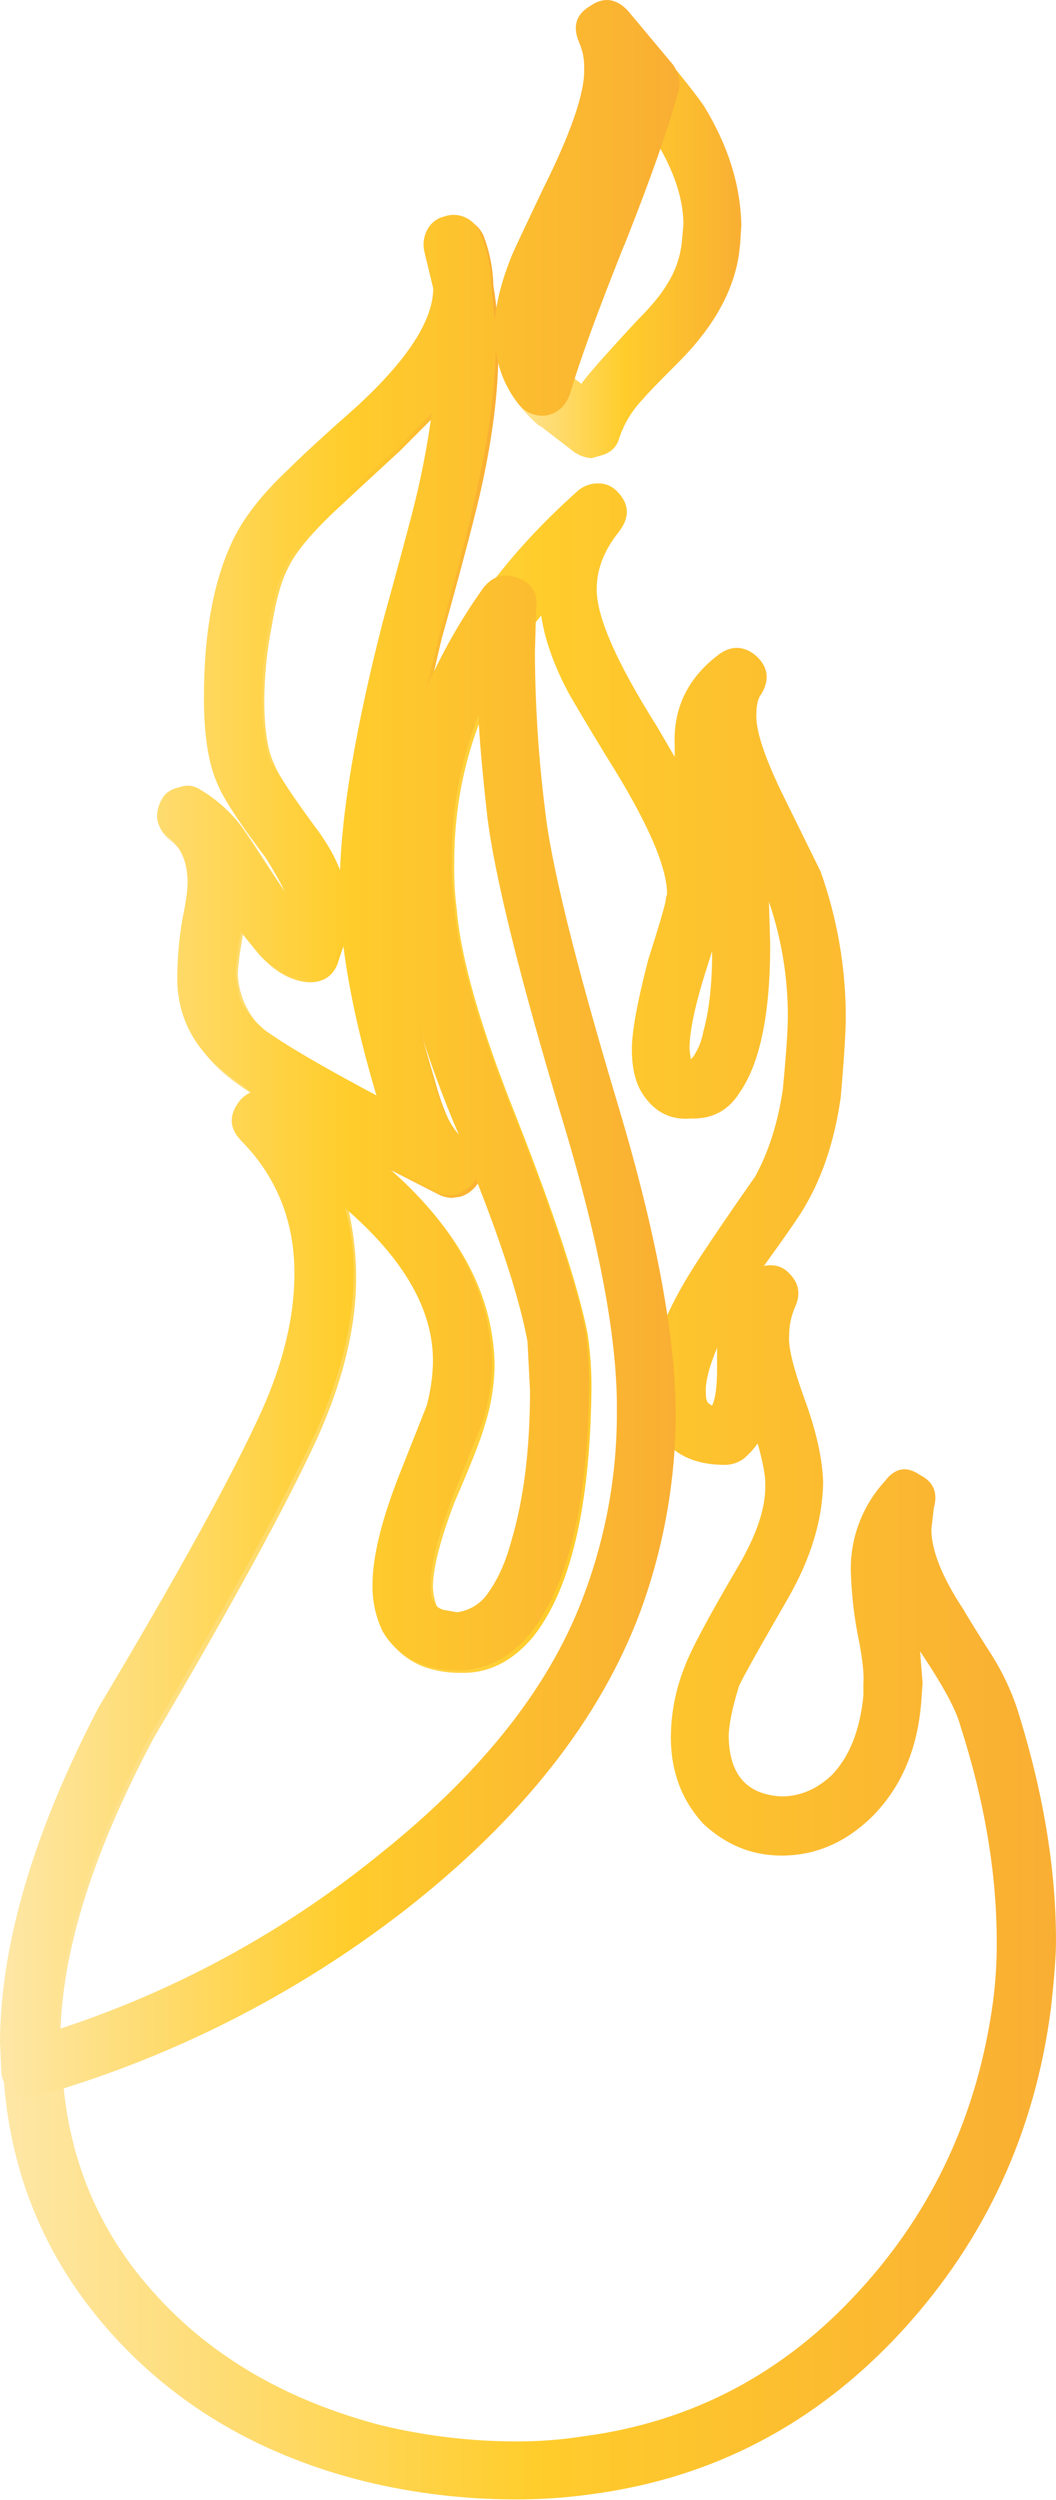
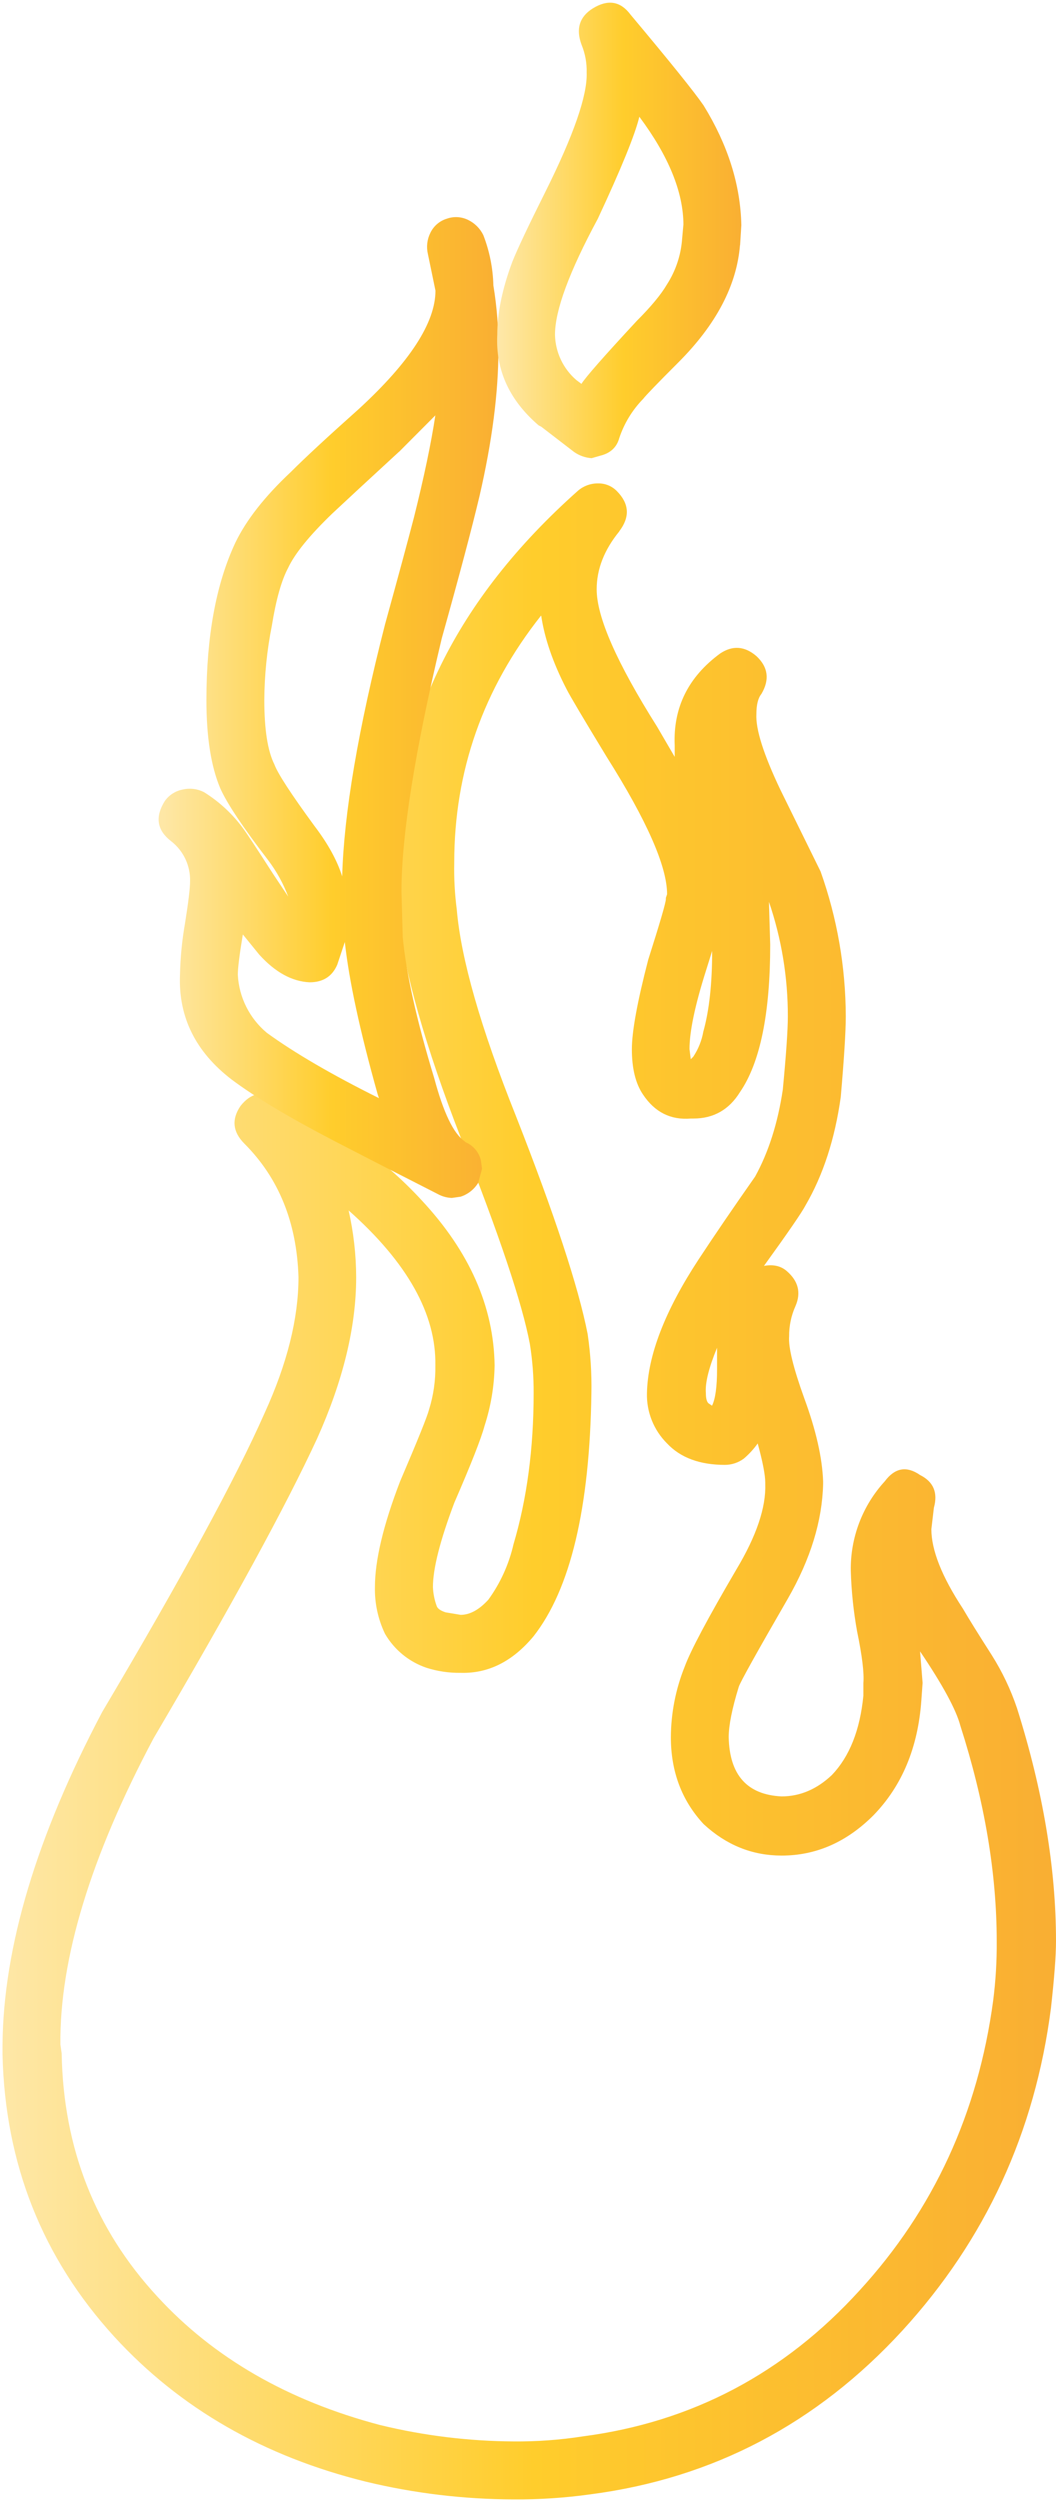
<svg xmlns="http://www.w3.org/2000/svg" version="1.0" id="Layer_1" x="0px" y="0px" viewBox="0 0 377.45 893.23" enable-background="new 0 0 377.45 893.23" xml:space="preserve">
  <title>fire_0032</title>
-   <path fill="#BFBFBF" fill-opacity="0" d="M308.62,444.26c2.653-77.722-0.02-155.534-8-232.89C283.54,122.27,262.333,68.25,237,49.31  c-21.333-16-44-6.93-68,27.21c-20.527,28.547-38.657,68.83-54.39,120.85c-14.667,48.82-22,88.433-22,118.84  c0,6.667,2.667,26.273,8,58.82c5.333,32.28,8,51.753,8,58.42c0,0.533-14.667,49.217-44,146.05c-29.333,97.1-44,147.387-44,150.86  c0,1.067,0.133,10.537,0.4,28.41c1.867,20.273,6.267,38.813,13.2,55.62c22.393,52.553,67.18,78.83,134.36,78.83  c69.847,0,123.033-31.613,159.56-94.84c24.26-42.147,36.39-82.147,36.39-120c0-22.94-9.73-63.09-29.19-120.45  C316.443,502.157,307.54,464.267,308.62,444.26z" />
  <linearGradient id="SVGID_1_" gradientUnits="userSpaceOnUse" x1="458.259" y1="377.387" x2="500.098" y2="377.387" gradientTransform="matrix(9 0 0 9 -4122.06 -2863.64)">
    <stop offset="0" style="stop-color:#FEE7A6" />
    <stop offset="0.5" style="stop-color:#FFCD2C" />
    <stop offset="1" style="stop-color:#F9AE33" />
  </linearGradient>
  <path fill="url(#SVGID_1_)" d="M221.34,189.82c3.9-5.1,3.6-9.903-0.9-14.41c-1.781-1.794-4.224-2.771-6.75-2.7  c-2.651-0.019-5.215,0.942-7.2,2.7c-43.487,38.713-65.23,82.98-65.23,132.8l0.9,18.91c2.4,20.407,9.897,46.817,22.49,79.23  c13.793,34.813,22.04,59.423,24.74,73.83c0.932,5.806,1.383,11.68,1.35,17.56c0,19.807-2.4,37.807-7.2,54  c-1.635,7.142-4.696,13.88-9,19.81c-3.3,3.6-6.6,5.4-9.9,5.4l-5.4-0.9c-1.8-0.6-2.85-1.35-3.15-2.25  c-0.798-2.166-1.253-4.444-1.35-6.75c0-6.6,2.55-16.653,7.65-30.16c6-13.807,9.6-22.96,10.8-27.46  c2.267-6.984,3.48-14.268,3.6-21.61c-0.3-21.007-8.997-40.673-26.09-59c-13.493-14.68-30.727-26.973-51.7-36.88  c-5.1-2.4-9.433-1.35-13,3.15c-3.3,4.8-2.85,9.303,1.35,13.51c12.3,12.307,18.747,28.213,19.34,47.72  c0,14.707-4.05,30.913-12.15,48.62c-10.2,23.107-29.533,58.67-58,106.69C13.08,656.043,1.2,695.657,0.9,730.47v3.6  c0.9,39.013,14.233,72.627,40,100.84c23.393,25.507,53.393,42.763,90,51.77c17.241,4.147,34.908,6.261,52.64,6.3  c9.178,0.069,18.349-0.533,27.44-1.8c43.787-5.7,80.977-25.207,111.57-58.52c29.7-32.44,47.4-70.857,53.1-115.25  c1.2-10.807,1.8-18.76,1.8-23.86c0-26.107-4.65-53.867-13.95-83.28c-2.24-6.638-5.261-12.986-9-18.91  c-4.8-7.5-8.25-13.053-10.35-16.66c-7.5-11.407-11.25-20.86-11.25-28.36l0.9-7.65c1.5-5.4-0.15-9.3-4.95-11.7  c-4.8-3.333-9-2.583-12.6,2.25c-7.997,8.718-12.345,20.171-12.15,32c0.211,7.249,0.964,14.473,2.25,21.61  c1.8,8.7,2.55,14.853,2.25,18.46v4.5c-1.2,12.307-4.95,21.76-11.25,28.36c-5.4,5.1-11.4,7.65-18,7.65  c-12.3-0.6-18.597-7.653-18.89-21.16c0-4.2,1.2-10.2,3.6-18c0.6-1.8,6.45-12.303,17.55-31.51c8.1-14.107,12.3-27.773,12.6-41v-0.9  c-0.3-8.4-2.55-18.303-6.75-29.71c-3.9-10.807-5.7-18.16-5.4-22.06c-0.037-3.72,0.73-7.404,2.25-10.8c2.1-4.8,1.05-9-3.15-12.6  c-2.1-1.8-4.8-2.4-8.1-1.8c8.667-12,13.617-19.203,14.85-21.61c6.3-10.807,10.5-23.71,12.6-38.71c1.2-13.807,1.8-23.41,1.8-28.81  c-0.041-17.642-3.085-35.149-9-51.77c-0.6-1.2-5.4-10.953-14.4-29.26c-6-12.607-8.85-21.607-8.55-27c0-3.333,0.6-5.733,1.8-7.2  c3-5.1,2.4-9.603-1.8-13.51c-4.2-3.6-8.533-3.9-13-0.9c-11.4,8.4-16.8,19.353-16.2,32.86v4.05l-6.3-10.8  c-14.393-22.807-21.59-39.163-21.59-49.07c0-7.2,2.7-14.103,8.1-20.71 M193.45,220c1.2,8.1,4.2,16.803,9,26.11  c1.2,2.4,6,10.503,14.4,24.31c14.393,22.807,21.59,39.163,21.59,49.07l-0.44,1.32v0.45c0,1.2-2.1,8.403-6.3,21.61  c-3.9,15.007-5.85,25.673-5.85,32c0,6.9,1.333,12.303,4,16.21c4.2,6.3,9.9,9.15,17.1,8.55h0.9c7.2,0,12.75-3.15,16.65-9.45  c7.2-10.507,10.8-28.063,10.8-52.67l-0.45-15.31c4.501,13.2,6.782,27.054,6.75,41c0,4.8-0.6,13.503-1.8,26.11  c-1.8,12-5.1,22.353-9.9,31.06c-7.78,11.087-14.52,20.963-20.22,29.63c-12,18.307-18.147,34.213-18.44,47.72  c-0.184,6.736,2.421,13.249,7.2,18c4.8,5.1,11.697,7.65,20.69,7.65c2.433-0.01,4.798-0.798,6.75-2.25  c1.864-1.592,3.526-3.405,4.95-5.4c1.8,6.6,2.7,11.267,2.7,14v0.45c0.3,8.4-3.15,18.603-10.35,30.61  c-10.2,17.407-16.347,28.96-18.44,34.66c-3.224,8.016-4.904,16.57-4.95,25.21c0,12.307,3.9,22.66,11.7,31.06  c8.1,7.5,17.397,11.25,27.89,11.25c12.3,0,23.247-4.803,32.84-14.41c10.2-10.507,15.9-24.173,17.1-41l0.45-6.3L328.86,590  c8.1,12,12.9,20.853,14.4,26.56c8.667,27.013,13,52.68,13,77c0.057,7.07-0.364,14.136-1.26,21.15  c-5.4,40.213-21.297,74.727-47.69,103.54c-26.993,29.713-59.993,47.12-99,52.22c-8.184,1.274-16.458,1.876-24.74,1.8  c-16.07-0.092-32.074-2.055-47.69-5.85c-33-8.707-59.55-24.013-79.65-45.92c-22.193-24-33.59-52.96-34.19-86.88l-0.45-3.15  c-0.3-30.613,10.797-67.077,33.29-109.39c27.893-47.42,47.387-83.133,58.48-107.14c9.3-20.707,13.95-39.913,13.95-57.62  c-0.025-8.028-0.931-16.029-2.7-23.86c20.993,18.607,31.327,37.063,31,55.37c0.098,5.34-0.661,10.661-2.25,15.76  c-0.6,2.4-4.05,10.953-10.35,25.66c-6,15.607-9,28.21-9,37.81c-0.12,5.759,1.113,11.465,3.6,16.66  c3.316,5.714,8.592,10.031,14.85,12.15c3.927,1.25,8.029,1.858,12.15,1.8c9.9,0.3,18.597-4.05,26.09-13.05  c13.193-16.807,20.09-45.767,20.69-86.88c0.133-7.078-0.318-14.156-1.35-21.16c-3.3-16.807-11.847-42.767-25.64-77.88  c-12.593-31.513-19.64-56.123-21.14-73.83c-0.717-5.523-1.017-11.092-0.9-16.66c0-32.713,10.333-62.123,31-88.23 M246.45,374.84  c0-6.3,1.95-15.603,5.85-27.91l2.25-7.2c0,11.707-1.05,21.31-3.15,28.81c-0.567,3.216-1.793,6.28-3.6,9l-0.9,0.9L246.45,374.84   M253.2,501.34c-0.6-0.6-0.9-1.8-0.9-3.6c-0.3-3.6,1.033-9.003,4-16.21v7.65c0,6.3-0.6,10.65-1.8,13.05L253.2,501.34z" />
  <linearGradient id="SVGID_2_" gradientUnits="userSpaceOnUse" x1="464.479" y1="346.269" x2="477.929" y2="346.269" gradientTransform="matrix(9 0 0 9 -4122.06 -2863.64)">
    <stop offset="0" style="stop-color:#FEE7A6" />
    <stop offset="0.5" style="stop-color:#FFCD2C" />
    <stop offset="1" style="stop-color:#F9AE33" />
  </linearGradient>
  <path fill="url(#SVGID_2_)" d="M171.4,177.21c4.5-19.507,6.75-36.913,6.75-52.22c0.059-7.704-0.543-15.399-1.8-23  c-0.149-6.163-1.367-12.254-3.6-18c-1.15-2.35-3.05-4.25-5.4-5.4c-2.383-1.184-5.145-1.347-7.65-0.45  c-2.559,0.783-4.678,2.594-5.85,5c-1.195,2.363-1.514,5.074-0.9,7.65l2.7,13.05c0,11.407-9.147,25.513-27.44,42.32  c-11.093,9.893-19.19,17.393-24.29,22.5c-9.28,8.7-15.877,17.103-19.79,25.21c-6.9,14.707-10.35,33.463-10.35,56.27  c0,13.207,1.65,23.71,4.95,31.51c2.4,5.4,8.1,13.953,17.1,25.66c3.016,3.981,5.441,8.376,7.2,13.05l-5.4-8.1  c-5.4-8.4-8.85-13.653-10.35-15.76c-3.861-5.407-8.755-9.996-14.4-13.5c-2.363-1.197-5.074-1.516-7.65-0.9  c-2.54,0.497-4.794,1.945-6.3,4.05c-3.6,5.7-2.85,10.503,2.25,14.41c4.436,3.452,6.947,8.823,6.75,14.44c0,2.4-0.6,7.353-1.8,14.86  c-1.069,6.099-1.671,12.27-1.8,18.46c-0.6,15.007,5.547,27.46,18.44,37.36c8.4,6.3,20.697,13.653,36.89,22.06  c8.667,4.5,20.963,10.803,36.89,18.91c1.523,0.827,3.218,1.289,4.95,1.35l3.15-0.45c2.633-0.854,4.87-2.629,6.3-5l1.35-5l-0.45-3.15  c-0.742-2.815-2.731-5.136-5.4-6.3l-0.45-0.4c-3.9-2.7-7.5-10.203-10.8-22.51c-6.3-20.707-10.05-37.513-11.25-50.42l-0.45-16.21  c0-20.107,4.8-50.267,14.4-90.48C164.2,205.573,168.7,188.617,171.4,177.21 M142.61,161.45l13-13.05  c-1.5,9.907-4.05,22.06-7.65,36.46c-2.1,8.1-5.55,20.853-10.35,38.26c-9.6,37.513-14.7,67.513-15.3,90c-1.8-5.7-5.1-11.7-9.9-18  c-8.36-11.413-13.14-18.753-14.34-22.02c-2.4-4.8-3.6-12.467-3.6-23c0.052-8.919,0.956-17.813,2.7-26.56  c1.5-9.333,3.45-16.237,5.85-20.71c2.4-5.1,7.65-11.553,15.75-19.36c4.8-4.5,12.747-11.853,23.84-22.06 M95.37,369  c-6.188-5.168-9.945-12.679-10.37-20.73c0-2.4,0.6-7.203,1.8-14.41l5.85,7.2c5.7,6.3,11.7,9.6,18,9.9c4.8,0,8.1-2.1,9.9-6.3l2.7-8.1  c1.513,13.813,5.43,31.96,11.75,54.44l0.45,1.35C118.63,383.977,105.27,376.193,95.37,369z" />
  <linearGradient id="SVGID_3_" gradientUnits="userSpaceOnUse" x1="477.899" y1="327.33" x2="487.609" y2="327.33" gradientTransform="matrix(9 0 0 9 -4122.06 -2863.64)">
    <stop offset="0" style="stop-color:#FEE7A6" />
    <stop offset="0.5" style="stop-color:#FFCD2C" />
    <stop offset="1" style="stop-color:#F9AE33" />
  </linearGradient>
  <path fill="url(#SVGID_3_)" d="M264.53,87.63l0.45-7.2c-0.3-14.407-4.8-28.663-13.5-42.77c-3.3-4.8-11.997-15.603-26.09-32.41  c-3.593-4.833-8.093-5.583-13.5-2.25c-4.8,3-6.133,7.35-4,13.05c1.283,3.139,1.896,6.511,1.8,9.9c0.3,8.1-4.65,22.357-14.85,42.77  c-6,12-9.9,20.253-11.7,24.76c-3.6,9.607-5.4,18.31-5.4,26.11c-0.627,12.607,4.31,23.41,14.81,32.41l0.9,0.45l11.7,9  c1.854,1.314,4.033,2.093,6.3,2.25l3.15-0.9c3.6-0.9,5.85-3,6.75-6.3c1.756-5.252,4.679-10.039,8.55-14c0.9-1.2,5.1-5.55,12.6-13.05  c13.493-13.507,20.827-27.463,22-41.87 M244.26,80.38l-0.45,5c-0.419,5.769-2.276,11.342-5.4,16.21c-2.1,3.6-5.7,7.95-10.8,13.05  c-11.7,12.607-18.297,20.11-19.79,22.51l-1.8-1.35c-4.735-4.072-7.517-9.966-7.65-16.21c0-8.7,5.1-22.507,15.3-41.42  c8.4-18,13.35-30.153,14.85-36.46c10.507,14.107,15.76,27.01,15.76,38.71L244.26,80.38z" />
  <linearGradient id="SVGID_4_" gradientUnits="userSpaceOnUse" x1="458.159" y1="359.815" x2="485.146" y2="359.815" gradientTransform="matrix(9 0 0 9 -4122.06 -2863.64)">
    <stop offset="0" style="stop-color:#FEE7A6" />
    <stop offset="0.5" style="stop-color:#FFCD2C" />
    <stop offset="1" style="stop-color:#F9AE33" />
  </linearGradient>
-   <path fill="url(#SVGID_4_)" d="M223.14,87.63c9.3-23.407,15.747-41.713,19.34-54.92c0.9-3,0.3-6.15-1.8-9.45L224.49,3.9  c-4.2-4.5-8.7-5.1-13.5-1.8c-5.1,3-6.433,7.35-4,13.05c1.315,2.971,1.931,6.204,1.8,9.45c0.3,8.4-4.65,22.807-14.85,43.22  c-6,12.607-9.6,20.273-10.8,23c-3.6,8.7-5.7,16.653-6.3,23.86l-1.35-13.51c-0.098-6.209-1.459-12.334-4-18  c-1.939-5.025-7.51-7.612-12.6-5.85c-2.744,0.636-5.057,2.472-6.3,5c-1.195,2.363-1.514,5.074-0.9,7.65l3.15,13.05  c0,11.407-9.147,25.513-27.44,42.32c-11.153,9.84-19.287,17.313-24.4,22.42c-9.28,8.7-15.87,17.113-19.77,25.24  c-6.9,14.407-10.35,33.163-10.35,56.27c0,13.507,1.65,23.86,4.95,31.06c2.113,5.113,7.81,13.807,17.09,26.08  c3.9,6.3,6.3,10.65,7.2,13.05l-5.4-8.1c-6-9.007-9.45-14.26-10.35-15.76c-3.939-5.496-8.996-10.097-14.84-13.5  c-2.106-1.466-4.798-1.803-7.2-0.9c-3,0.6-5.1,1.95-6.3,4.05c-1.467,2.265-2.103,4.969-1.8,7.65c0.485,2.532,1.915,4.784,4,6.3  c4.2,3.333,6.45,8.137,6.75,14.41c0.3,2.7-0.3,7.653-1.8,14.86c-1.059,6.251-1.661,12.571-1.8,18.91  c-0.6,15.007,5.547,27.31,18.44,36.91l8.1,5.85c-2.004,0.835-3.716,2.244-4.92,4.05c-3.3,4.8-2.85,9.303,1.35,13.51  c12.6,12.907,18.897,28.663,18.89,47.27c0,15.333-3.9,31.69-11.7,49.07c-10.473,23.107-29.957,58.517-58.45,106.23  C11.997,654.69,0.3,694.307,0,729.12l0.45,10.8c0.018,3.047,1.508,5.897,4,7.65c1.833,1.302,4.056,1.937,6.3,1.8l2.7-0.45  c47.447-13.533,91.877-35.991,130.91-66.17c42-32.713,70.193-68.427,84.58-107.14c8.342-22.787,12.607-46.864,12.6-71.13  c-0.3-28.213-7.197-64.827-20.69-109.84c-15.293-51.02-23.99-86.283-26.09-105.79c-2.306-18.528-3.495-37.179-3.56-55.85l0.45-16.21  c0.6-5.1-1.65-8.55-6.75-10.35c-4.8-1.8-8.85-0.6-12.15,3.6c-7.942,11.132-14.724,23.047-20.24,35.56l4.5-18.46  c6.3-22.207,10.633-39.013,13-50.42c4.5-19.207,6.9-36.463,7.2-51.77c0.848,7.081,3.653,13.785,8.1,19.36  c2.413,3.19,6.413,4.755,10.35,4.05c3.9-0.9,6.6-3.45,8.1-7.65c3.3-11.407,9.747-29.113,19.34-53.12 M171,255.54  c0.3,7.8,1.35,19.8,3.15,36c2.667,21.607,11.667,57.92,27,108.94c13.193,43.813,19.64,78.48,19.34,104  c0.069,21.805-3.74,43.449-11.25,63.92c-11.7,32.713-35.843,63.773-72.43,93.18C102.377,689.763,63,711.293,20.69,725.07  c0.6-29.713,11.997-65.427,34.19-107.14c27.293-46.52,46.487-81.633,57.58-105.34c9.3-20.707,13.95-39.913,13.95-57.62  c0.067-7.913-0.994-15.796-3.15-23.41c21.293,18.307,31.79,36.763,31.49,55.37c-0.137,5.175-0.892,10.315-2.25,15.31l-10.35,26.11  c-6,15.607-9,28.21-9,37.81c-0.121,5.759,1.112,11.465,3.6,16.66c3.312,5.728,8.593,10.056,14.86,12.18  c3.777,1.228,7.728,1.836,11.7,1.8c10.2,0,18.897-4.35,26.09-13.05c13.493-16.807,20.54-45.767,21.14-86.88  c0.12-7.228-0.332-14.453-1.35-21.61c-3.3-16.507-11.847-42.317-25.64-77.43c-12.593-31.533-19.64-56.143-21.14-73.83  c-0.696-5.525-0.997-11.092-0.9-16.66C161.353,289.627,164.573,272.047,171,255.54 M169.2,422.54l0.9-1.35  c9.6,24.307,15.747,43.663,18.44,58.07l0.9,17.56c0,21.007-2.25,39.007-6.75,54c-2.1,7.8-5.1,14.253-9,19.36  c-2.559,3.221-6.271,5.319-10.35,5.85l-4.95-0.9c-1.8-0.6-2.85-1.5-3.15-2.7c-0.9-0.9-1.35-3-1.35-6.3c0-6.9,2.55-17.103,7.65-30.61  l10.8-27c2.267-6.985,3.48-14.268,3.6-21.61c-0.9-26.107-13.497-49.517-37.79-70.23l18.45,9.45c2.29,0.915,4.814,1.073,7.2,0.45  l0.45-0.45c1.956-0.711,3.671-1.959,4.95-3.6 M141.76,160.53l12.6-13.05c-1.664,12.287-4.068,24.463-7.2,36.46  c-2.1,8.1-5.55,20.853-10.35,38.26c-9.6,37.513-14.7,67.513-15.3,90c-2.227-6.531-5.577-12.622-9.9-18  c-8.667-12-13.617-19.353-14.85-22.06c-2.1-5.1-3.15-12.767-3.15-23c0.037-9.065,0.941-18.107,2.7-27  c1.5-9.007,3.45-15.76,5.85-20.26c3.3-7.5,16.497-21.307,39.59-41.42 M119.75,343.68l2.7-8.1c1.8,15.907,5.7,34.063,11.7,54.47  l0.45,1.35c-19.193-10.207-32.527-18.01-40-23.41c-4.2-3.6-7.05-7.05-8.55-10.35c-1.074-3.35-1.68-6.833-1.8-10.35  c0-2.4,0.6-7.203,1.8-14.41l5.85,7.2c5.7,6.3,11.7,9.45,18,9.45c4.5,0.6,7.8-1.35,9.9-5.85 M164.34,405.8  c-4.2-4.8-7.5-12.003-9.9-21.61L148.91,364c4.281,14.252,9.39,28.243,15.3,41.9L164.34,405.8z" />
</svg>